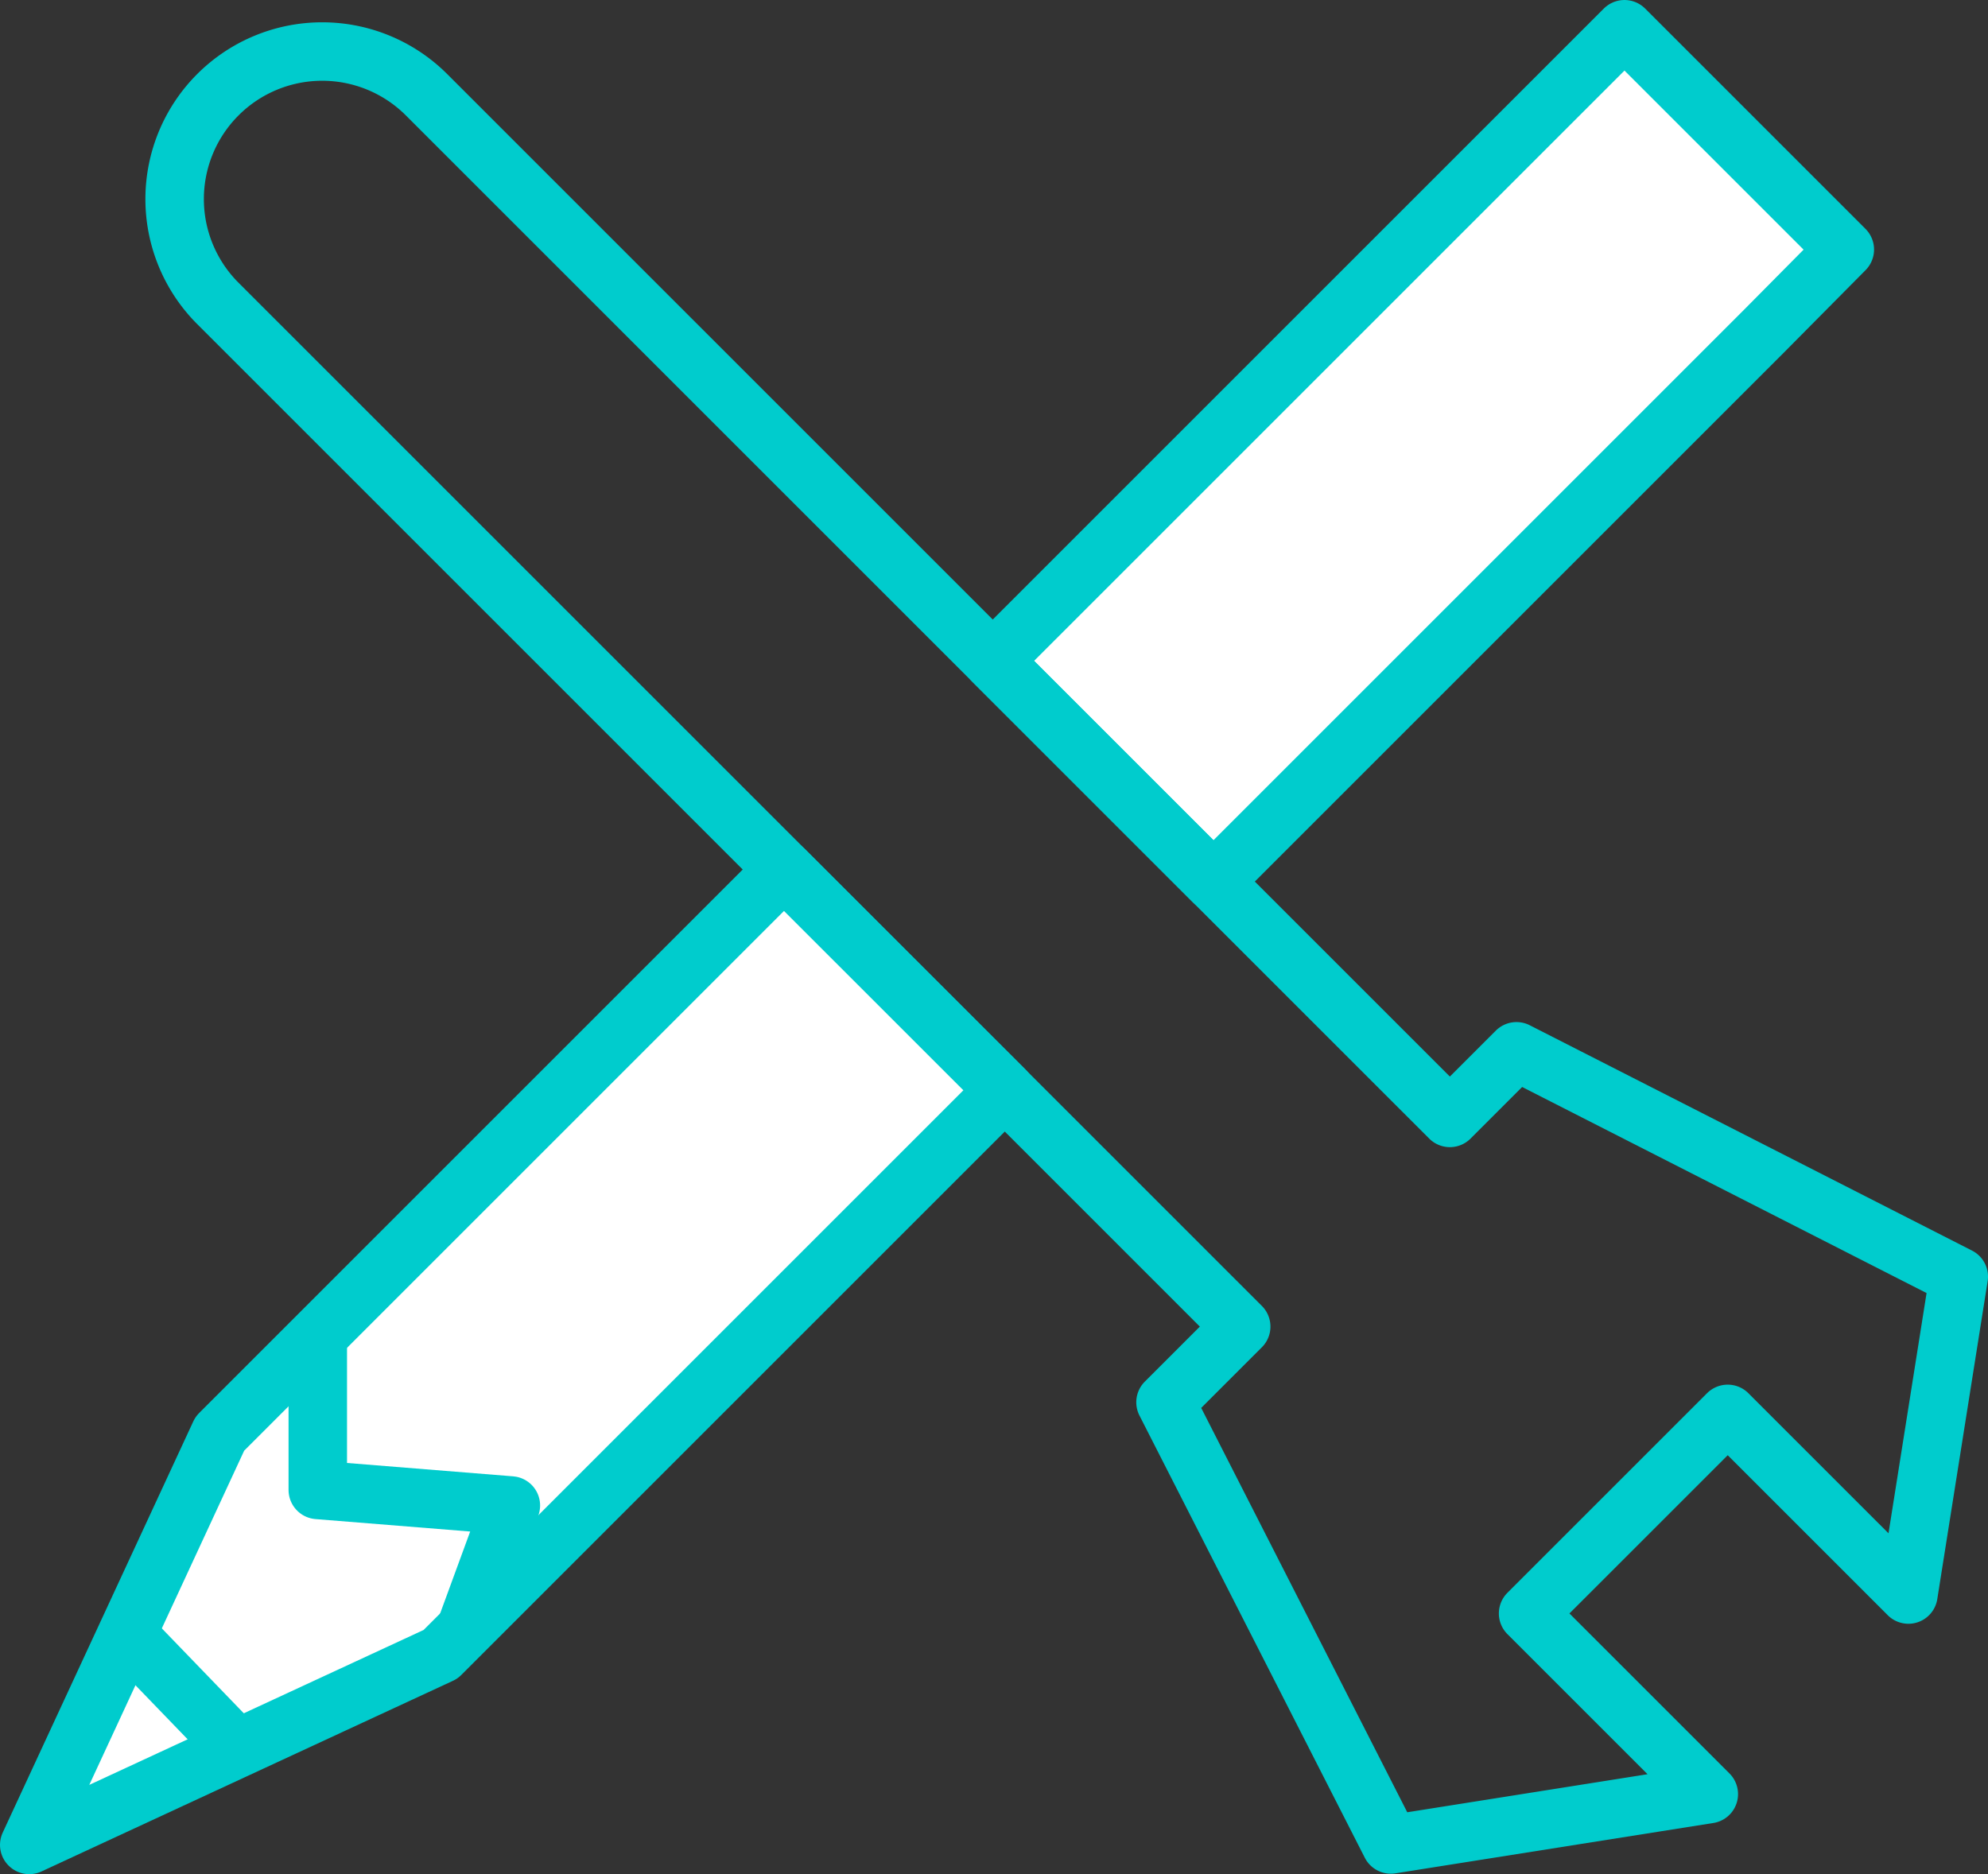
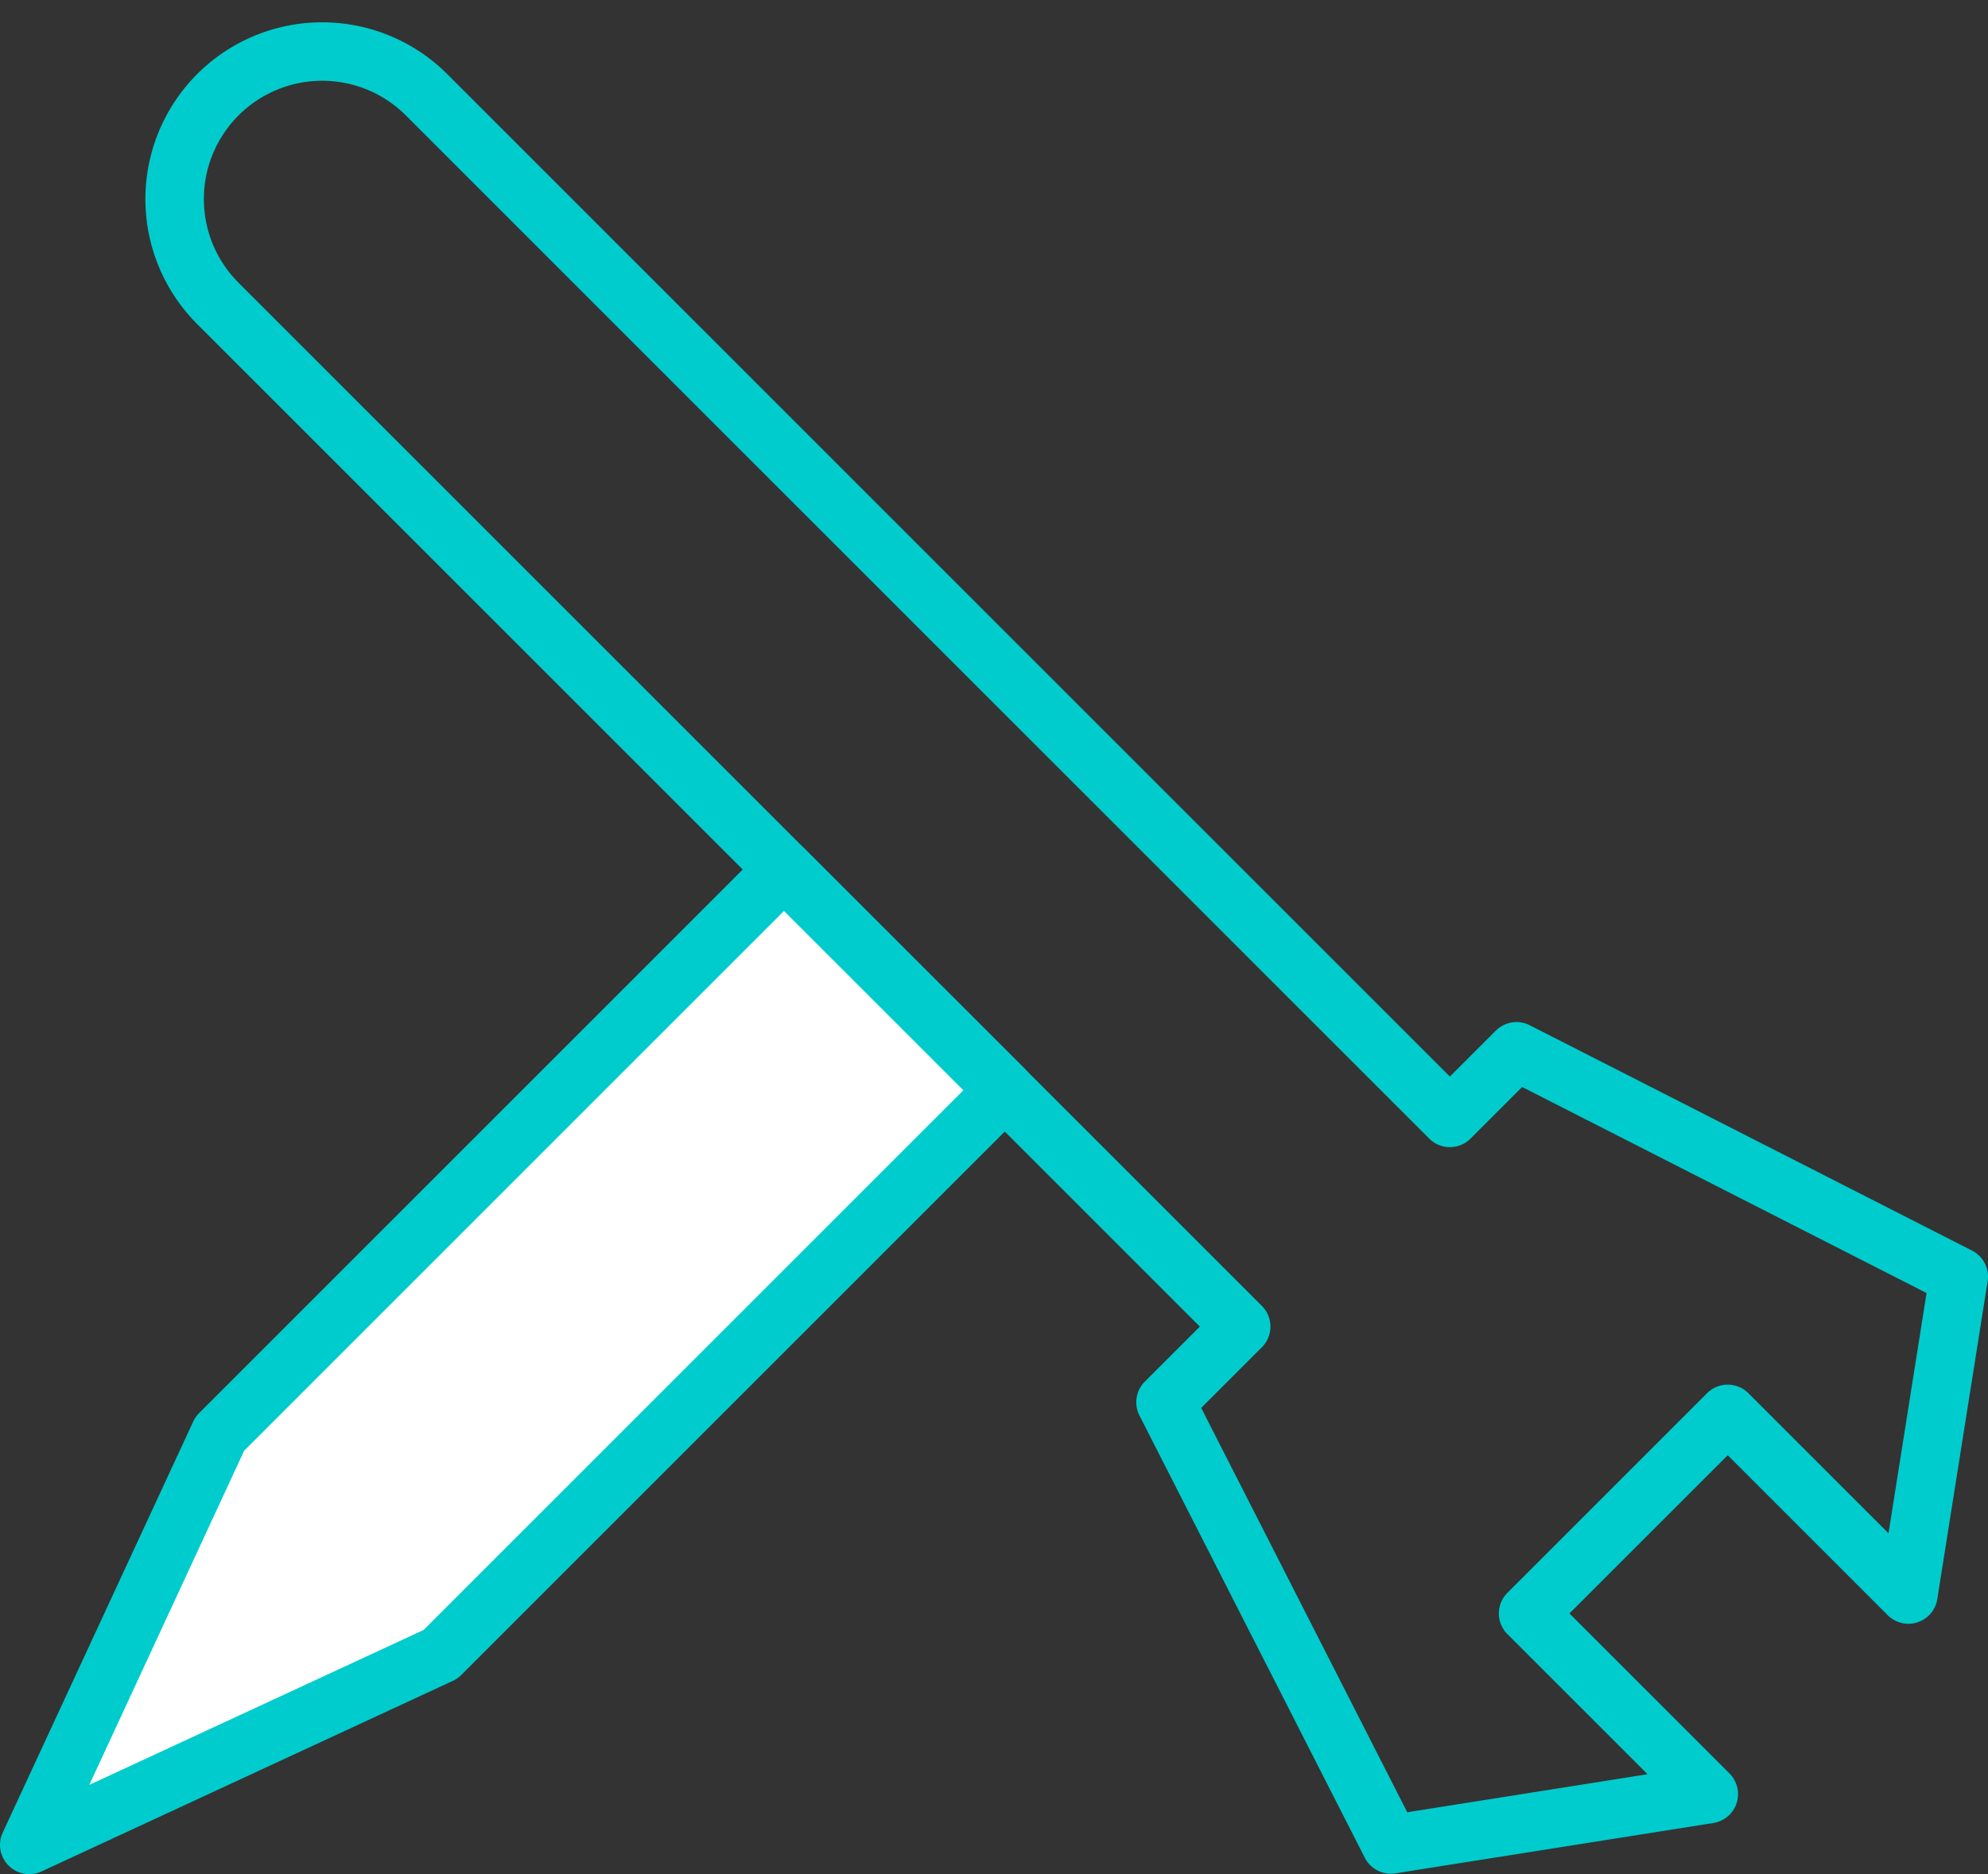
<svg xmlns="http://www.w3.org/2000/svg" width="136" height="128.231" viewBox="0 0 136 128.231">
  <rect x="0" y="0" width="136" height="128.231" fill="#333333" stroke="none" />
  <g id="aws-training" transform="translate(-67 -1.769)">
    <g id="pencil">
-       <path id="Path_870" data-name="Path 870" d="M134.914,46.986l15.1,15.1L187.74,24.36l5.465-5.517L178.131,3.769Z" fill="#fff" stroke="#00cccd" stroke-linejoin="round" stroke-width="4" />
      <path id="Path_871" data-name="Path 871" d="M120.638,61.263l-38.6,38.6L69,128l28.141-13.041,38.6-38.6Z" fill="#fff" stroke="#00cccd" stroke-linejoin="round" stroke-width="4" />
-       <path id="Path_873" data-name="Path 873" d="M88.74,93.62v10.092l13.209,1.063L99,112.818" fill="none" stroke="#00cccd" stroke-linecap="round" stroke-linejoin="round" stroke-width="4" />
-       <line id="Line_146" data-name="Line 146" x2="7.548" y2="7.82" transform="translate(75.679 113.586)" fill="none" stroke="#00cccd" stroke-linejoin="round" stroke-width="4" />
    </g>
    <path id="spanner" d="M185.194,98.508l12.361,12.36L201,89.118,170.744,73.7l-4.557,4.557L96.121,8.193A10.095,10.095,0,0,0,81.845,22.469l70.066,70.067-5.178,5.177,15.416,30.256,21.75-3.445-12.361-12.361Z" fill="none" stroke="#00cccd" stroke-linejoin="round" stroke-width="4" />
  </g>
</svg>